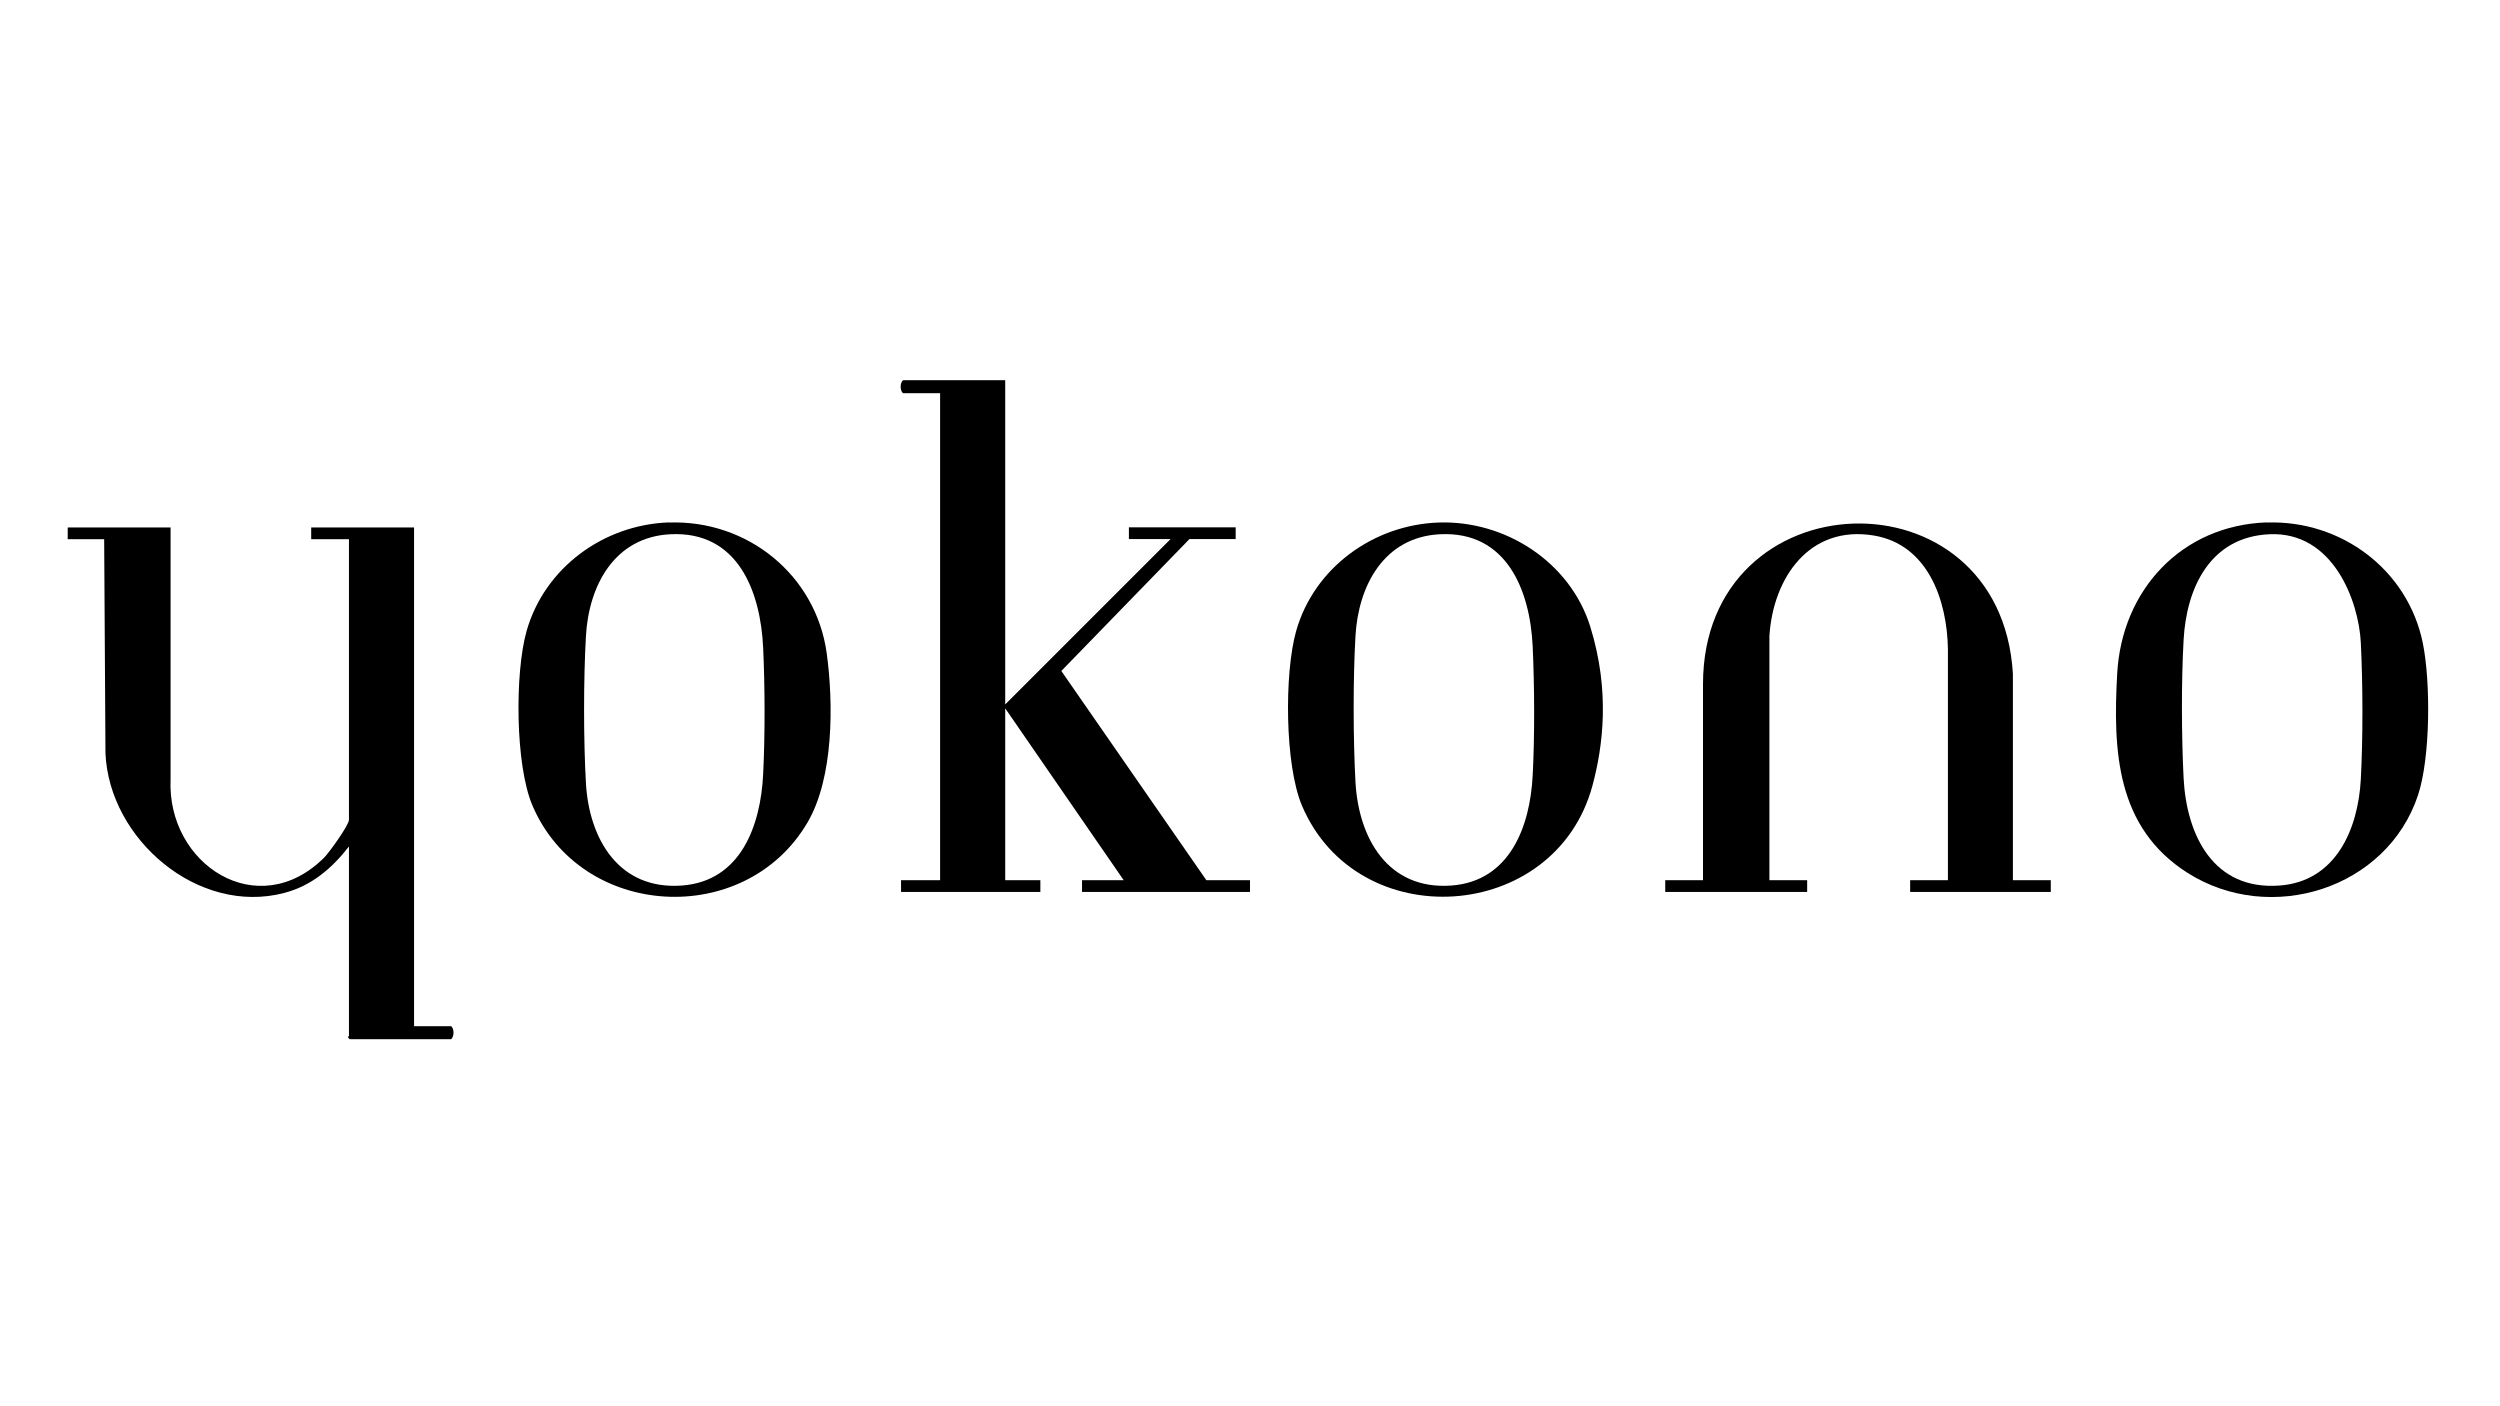
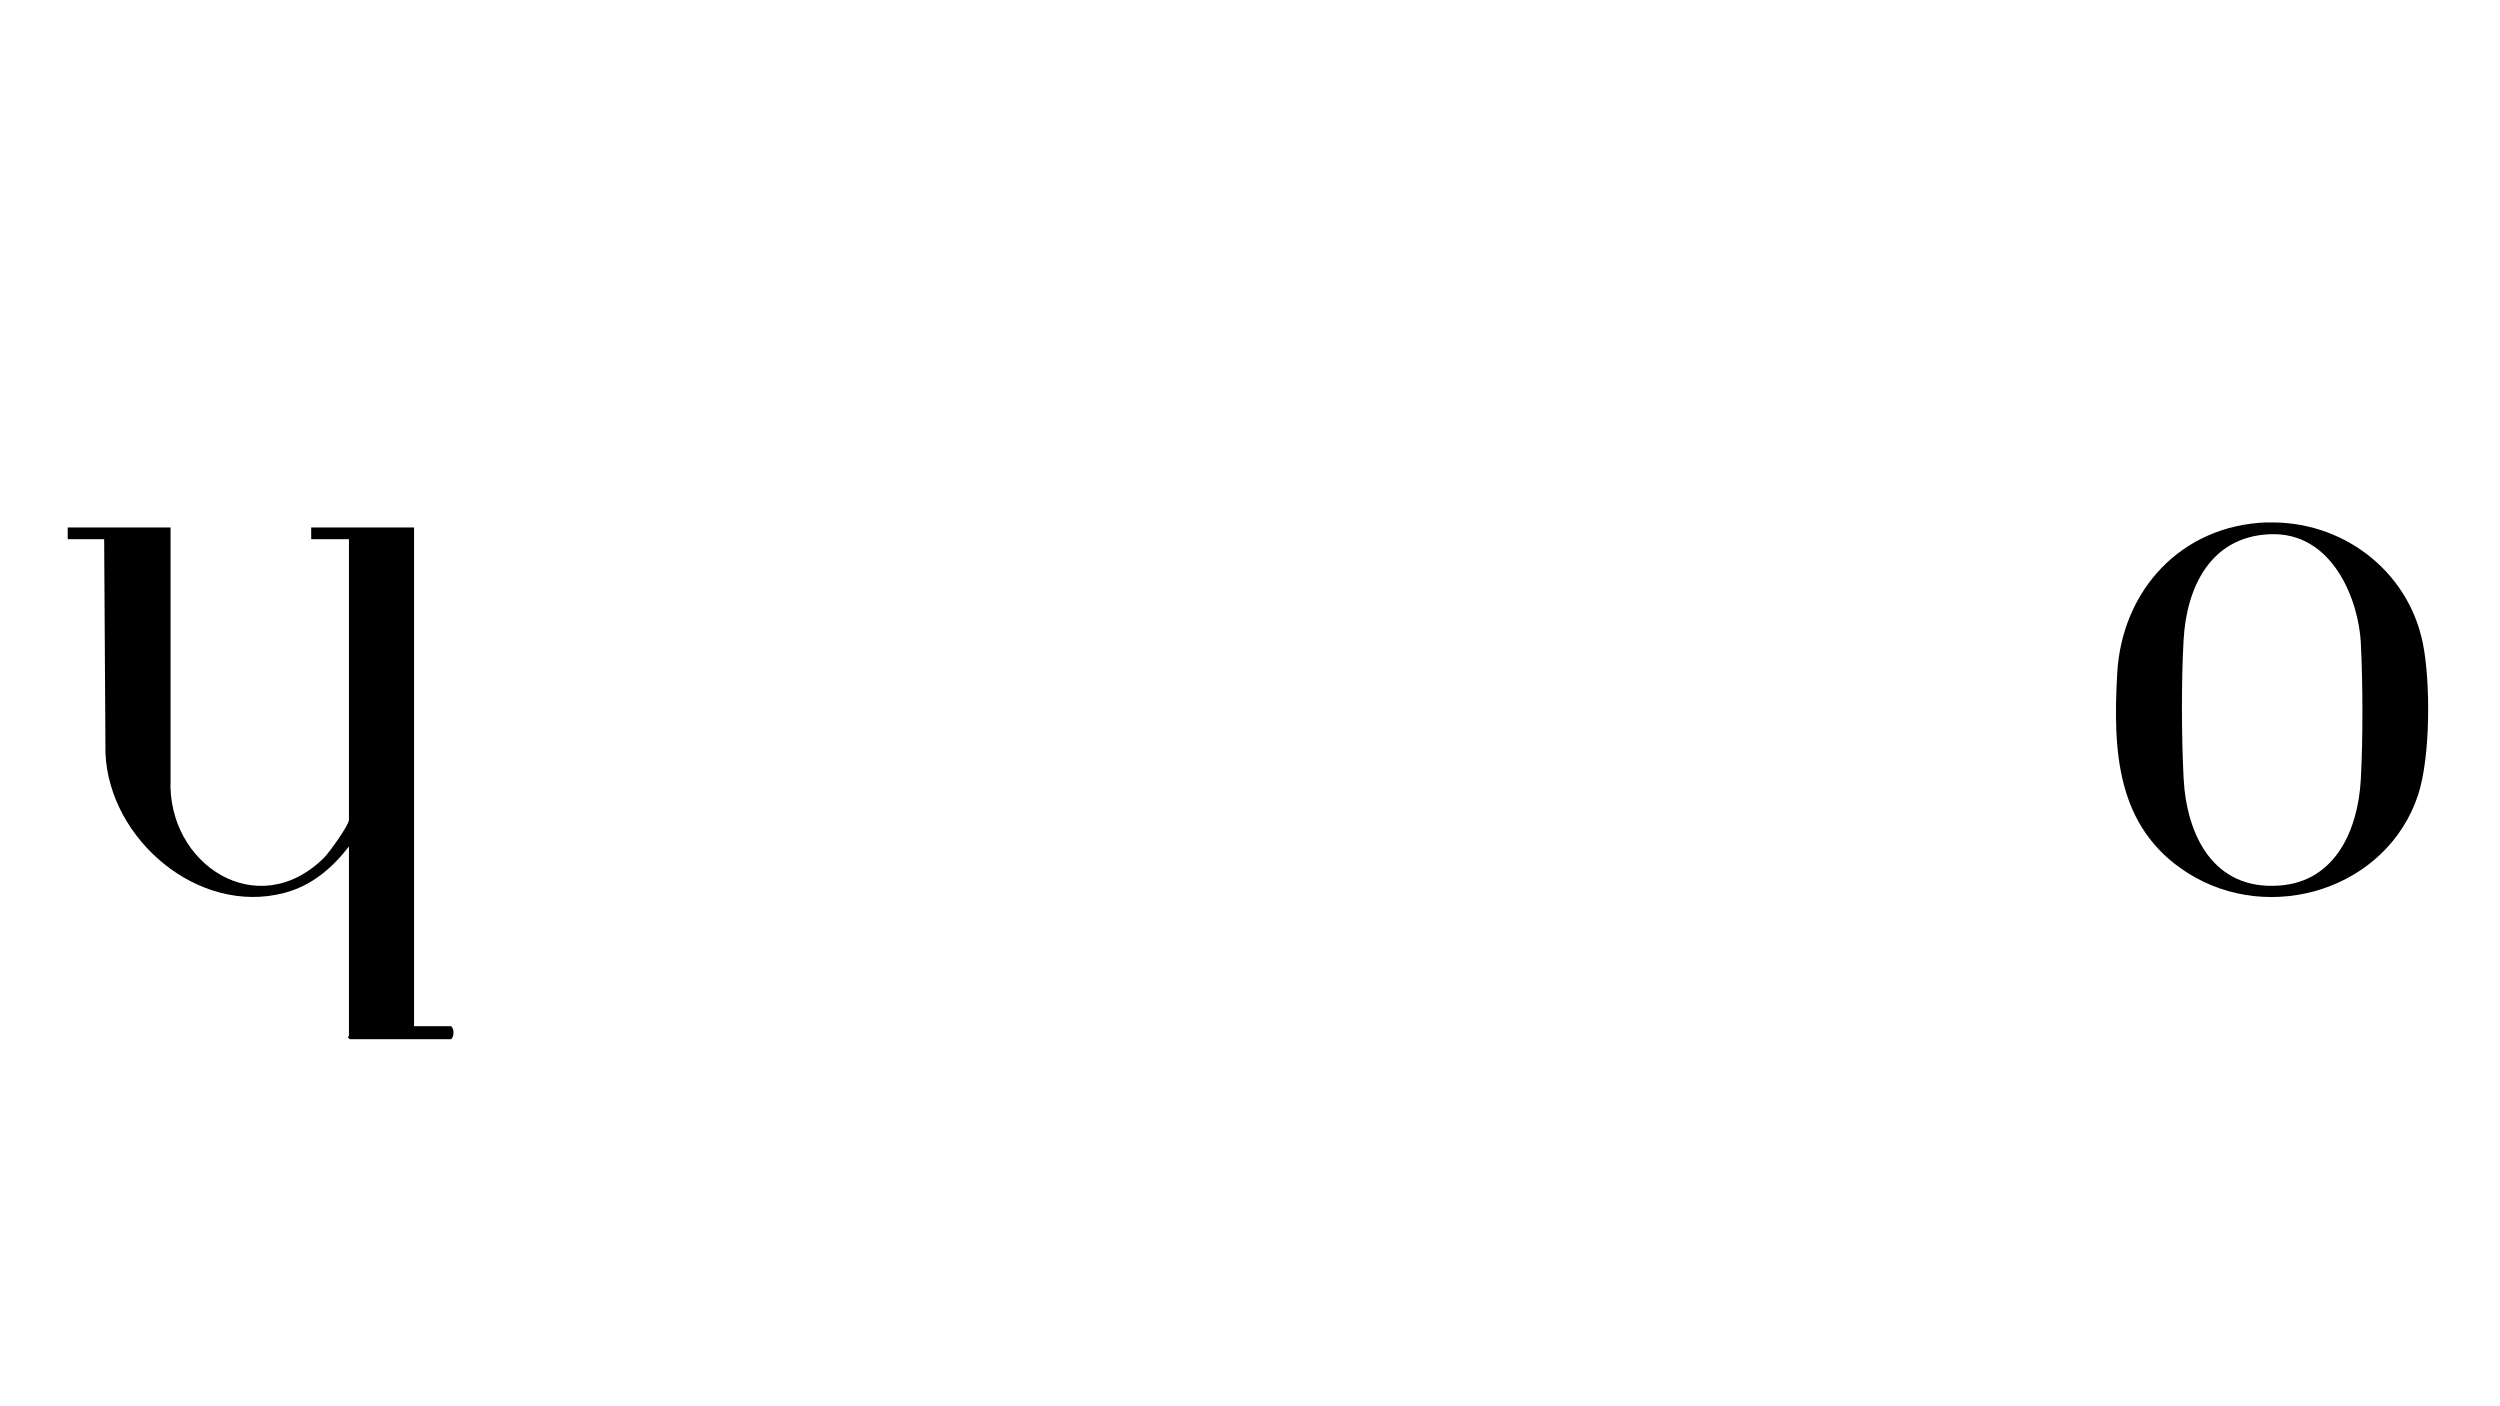
<svg xmlns="http://www.w3.org/2000/svg" viewBox="0 0 1920 1080">
  <path d="m131 405v193.5c-2.9 65.5 67.1 110.8 118 60.1 3.8-3.8 19-24.9 19-29v-215.5h-29v-9h79v383h28.5c2.4 2.1 2.4 7.8 0 10h-78l-1.3-1.5c0-.4.8-.8.8-1v-145.5c-13.1 16.8-28.7 30.2-49.8 35.7-66 17.3-134.3-41.2-137.2-107.2l-1-164.5h-28v-9h79z" />
-   <path d="m772 292v249l127-127h-32v-9h82v9h-35.5l-98.4 101.3 111.4 160.7h33.5v9h-129v-9h32l-91-132v132h27v9h-107v-9h30v-374h-28.5c-2.4-2.1-2.4-7.8 0-10z" />
-   <path d="m1546 676h29v9h-108v-9h29v-177.5c-.6-37.3-15.2-80.2-56.8-87.2-49.5-8.3-77.5 32.4-80.3 77.2v187.5h29v9h-109v-9h29v-150.5c0-159.3 228.5-167 238-8.1v158.5z" />
-   <path d="m513.8 401.3c60.3-2.1 112.8 40.3 121.1 100.3 5.3 38.6 5.4 95.7-14.7 130-47.9 81.7-174 74.5-211.3-13-13.2-30.9-13.6-101.7-4.5-133.9 13.8-48.7 59.2-81.8 109.5-83.5zm1 9c-42.9 2.2-62.6 39.3-64.8 78.2-1.9 33.3-1.9 79.8 0 113.1 2.5 43.1 25.5 82 73.6 78.5 45.5-3.3 60.6-46.3 62.5-85.5 1.5-29.8 1.4-67.3 0-97.1-2-43.5-19.5-89.8-71.2-87.2z" />
  <path d="m1740.8 401.3c57.2-2 108.4 36.2 119.9 92.5 6.1 30 5.9 87.7-3.6 116.7-23.9 72.3-113.5 100.2-177 59.9-54.8-34.8-57.4-93.6-54.1-153 3.5-64.3 49.4-113.9 114.8-116.2zm2 9c-45.2 2.1-63.6 40.8-65.8 81.2-1.8 31.9-1.6 74.2 0 106.1 2.3 44.1 23 86.2 73.6 82.5 43.3-3.1 60.4-43.2 62.5-81.5 1.7-31.8 1.6-73.2 0-105.1s-21.3-85.5-70.2-83.2z" />
-   <path d="m1104.8 401.3c51.3-1.8 101.1 30.4 116.5 79.9s9.8 92 1.7 122.2c-28.7 106-180.6 115.6-223.1 15.3-13.2-31.2-13.6-101.5-4.5-133.9 13.7-48.7 59.4-81.8 109.5-83.5zm1 9c-42.8 2.2-62.6 39.3-64.8 78.2-1.9 33.2-1.8 78.8 0 112.1 2.4 43.2 24.9 83 73.6 79.5 45-3.3 60.5-45.4 62.5-84.5 1.6-30.2 1.4-68.8 0-99.1-2-43.3-20.1-88.8-71.2-86.2z" />
</svg>